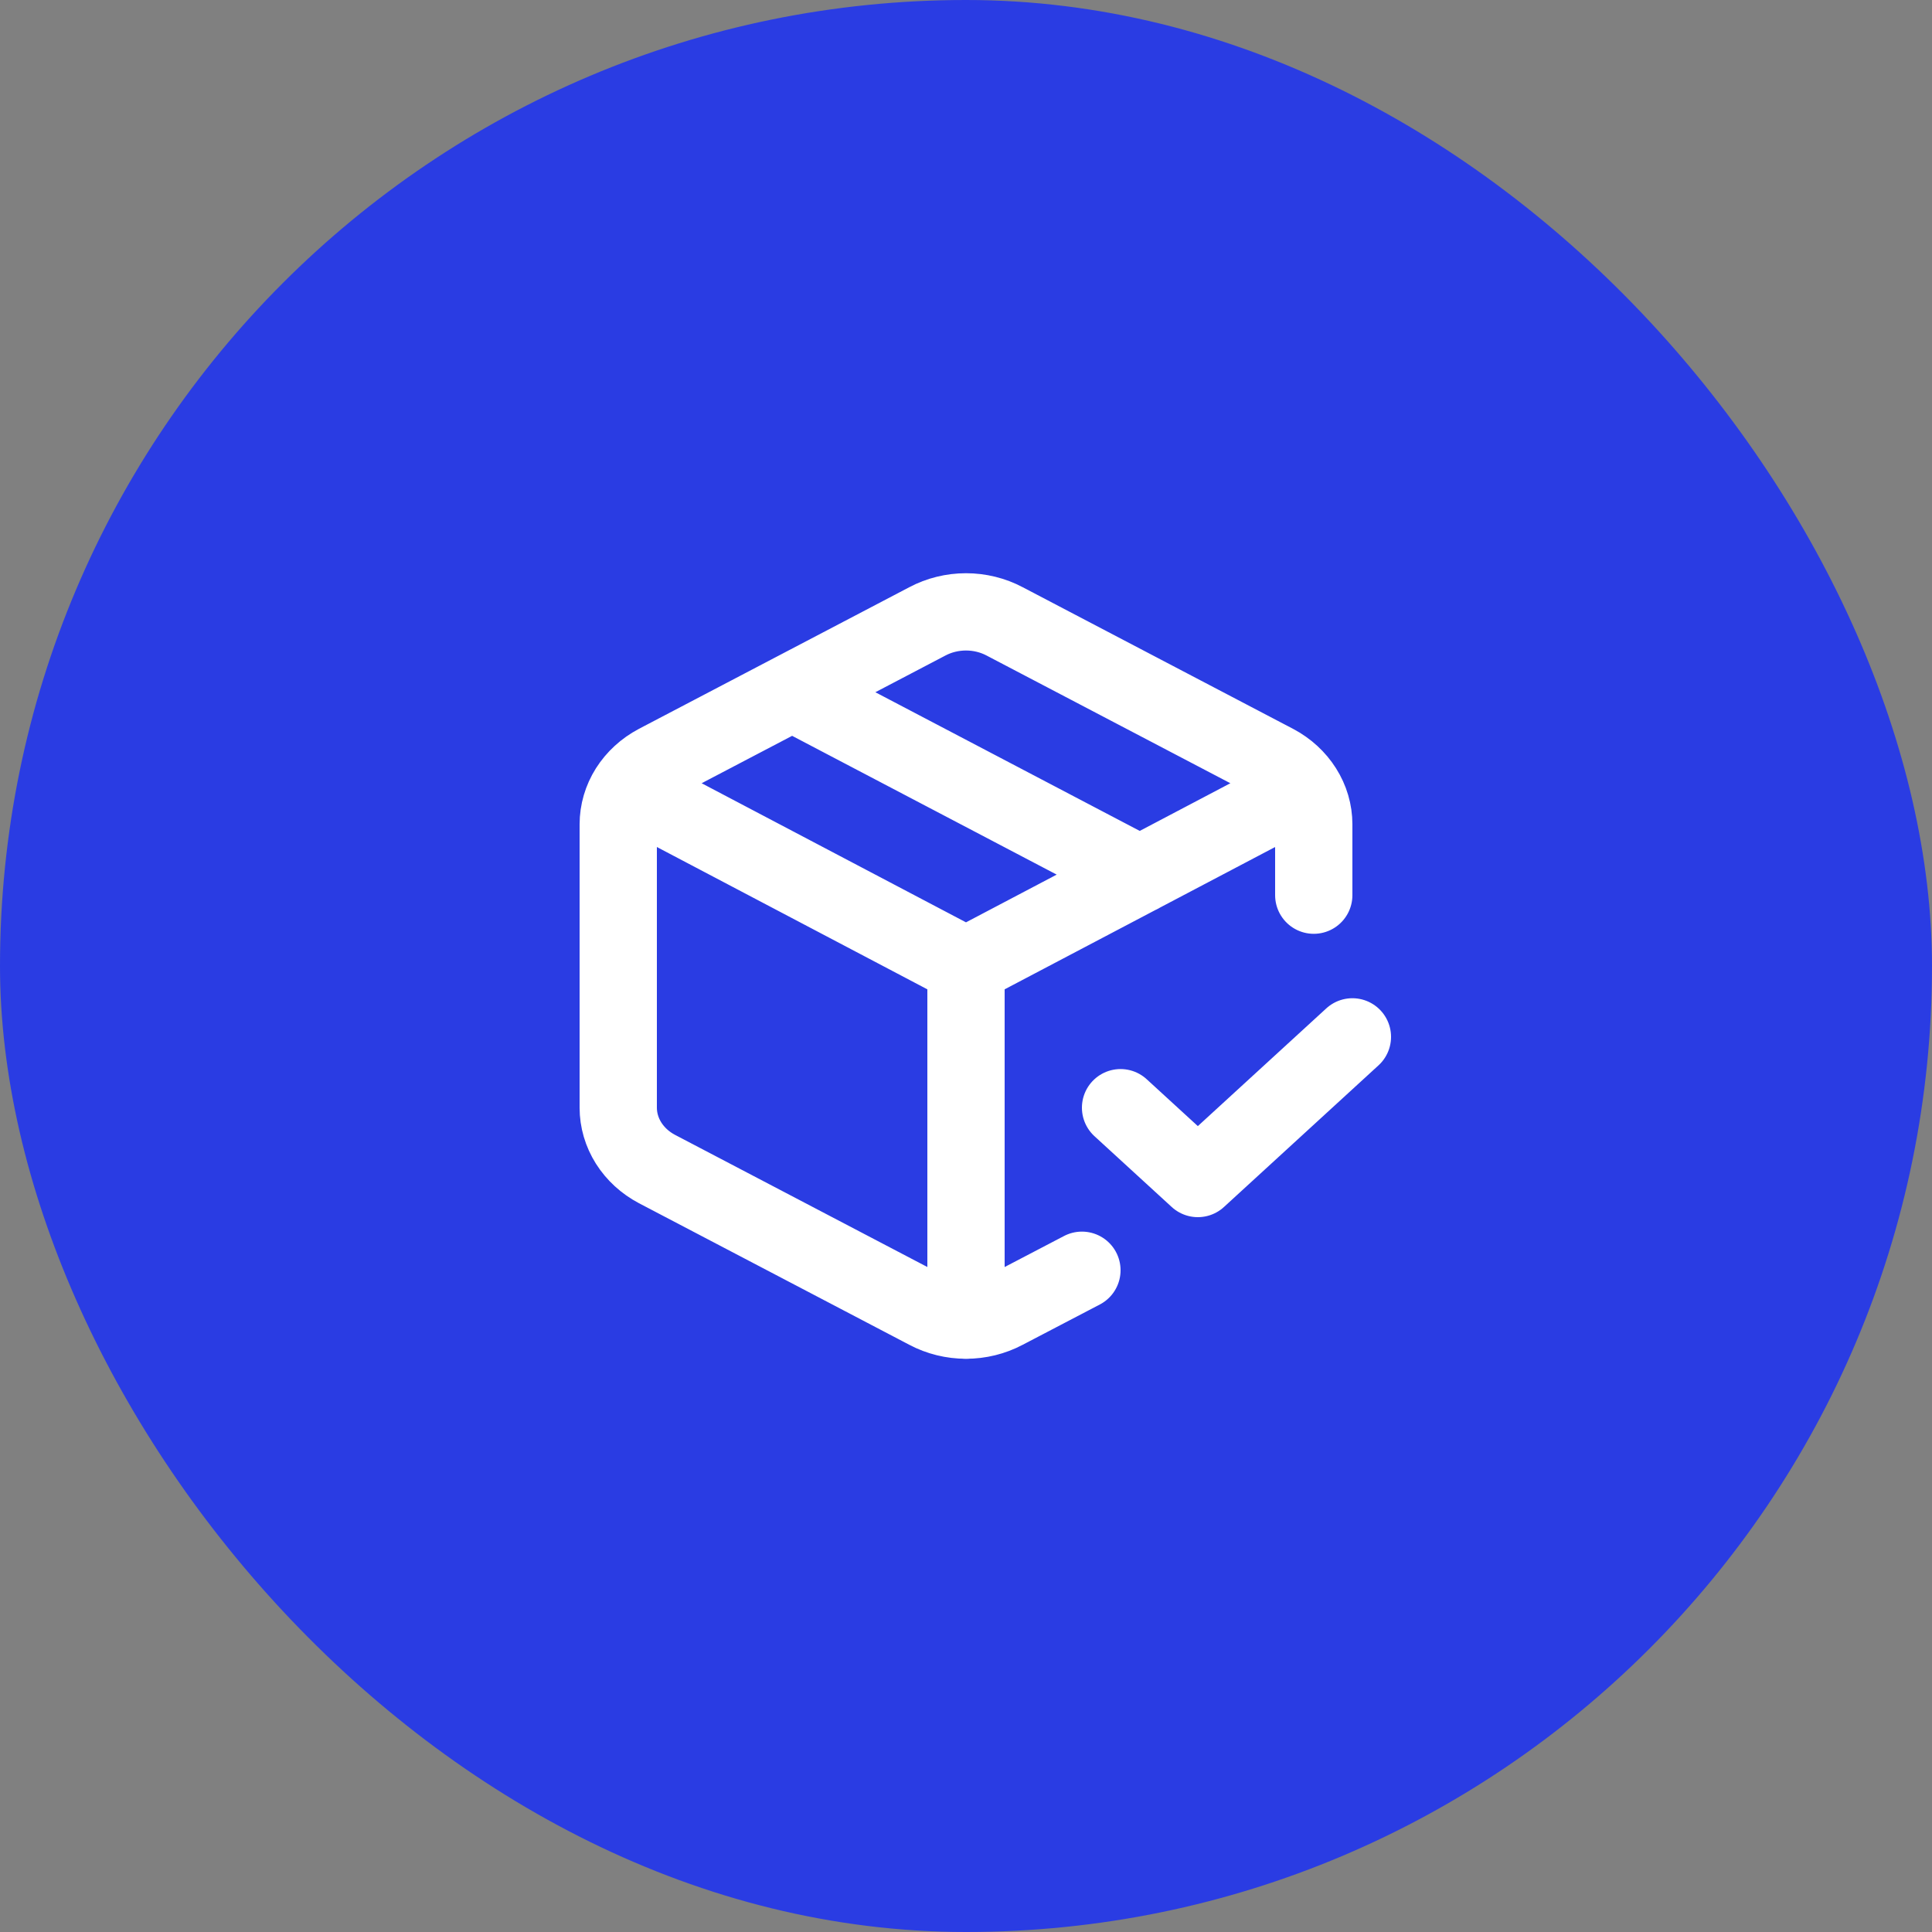
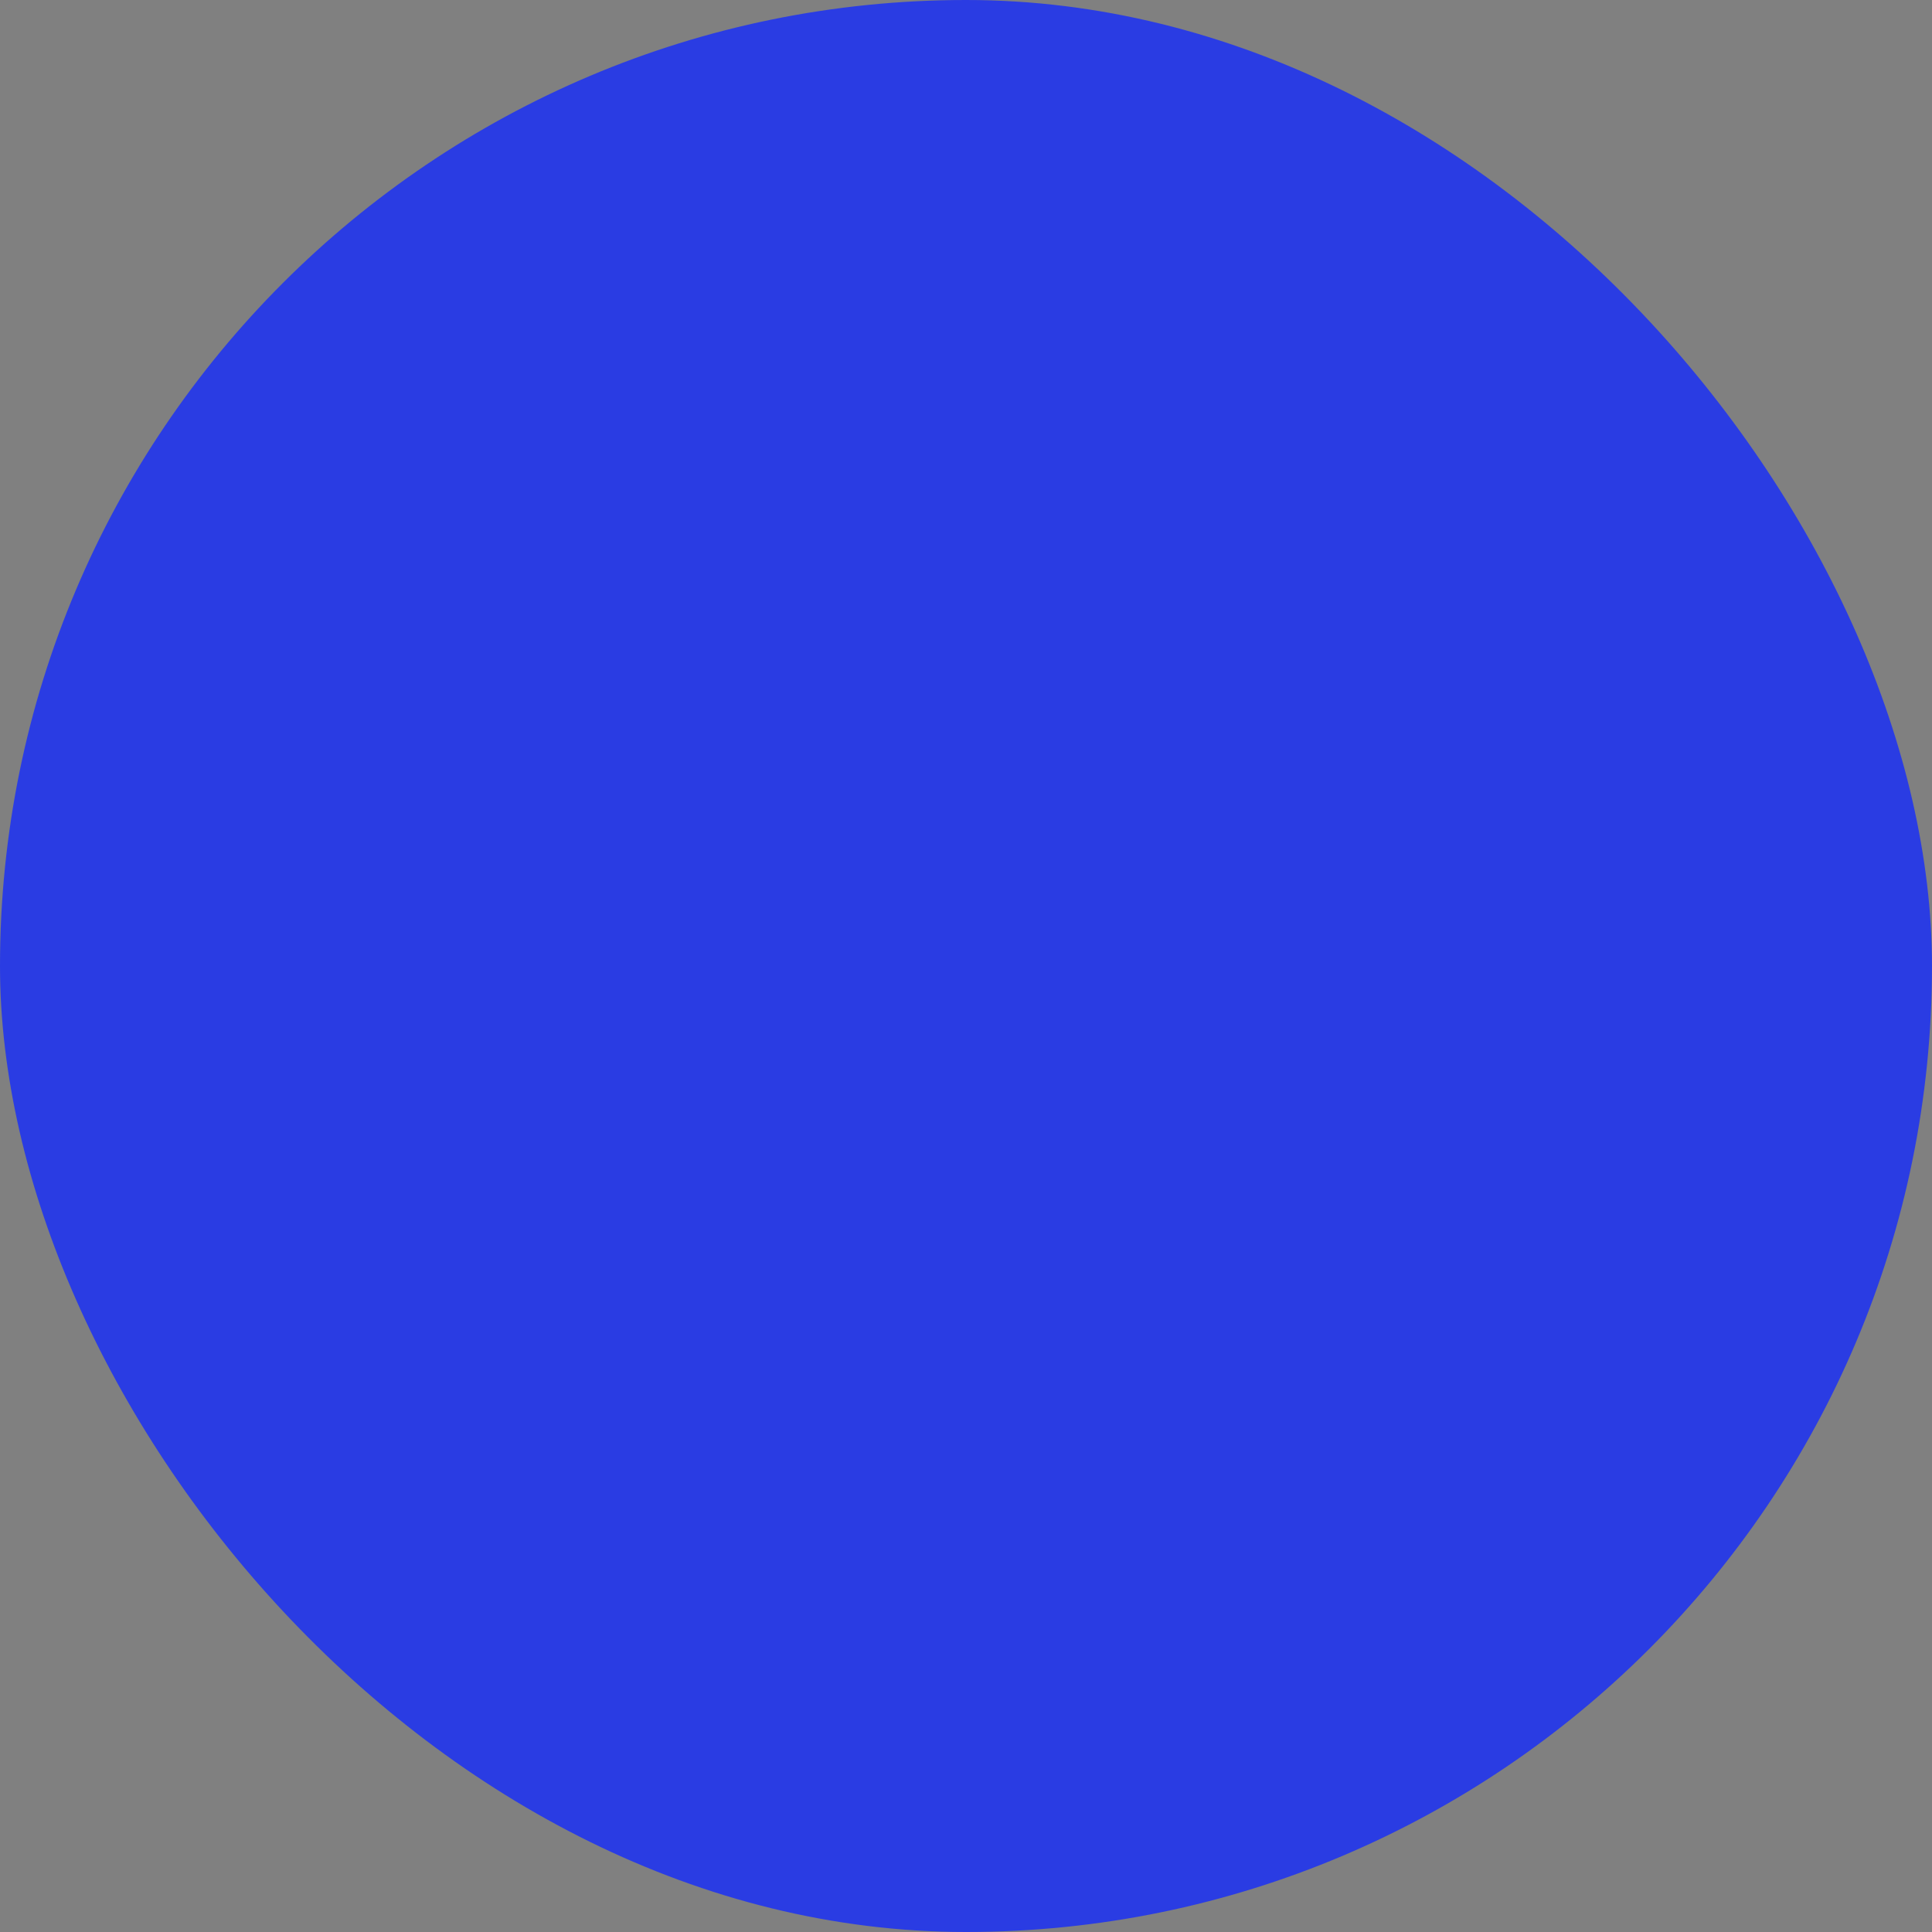
<svg xmlns="http://www.w3.org/2000/svg" width="50" height="50" viewBox="0 0 50 50" fill="none">
  <rect x="0" y="0" width="50" height="50" fill="#808080" stroke="none" />
  <rect width="50" height="50" rx="25" fill="#2A3CE3" />
-   <path d="M29 28.667L31 30.5L35 26.834M34 23.167V21.334C34 21.012 33.907 20.696 33.731 20.418C33.556 20.14 33.304 19.909 33 19.748L26 16.081C25.696 15.92 25.351 15.835 25 15.835C24.649 15.835 24.304 15.92 24 16.081L17 19.748C16.696 19.909 16.444 20.14 16.268 20.418C16.093 20.696 16 21.012 16 21.334V28.667C16 28.988 16.093 29.304 16.268 29.582C16.444 29.861 16.696 30.092 17 30.253L24 33.919C24.304 34.08 24.649 34.165 25 34.165C25.351 34.165 25.696 34.08 26 33.919L28 32.874M20.5 17.914L29.5 22.635M16.29 20.417L25 25M25 25L33.71 20.417M25 25V34.167" stroke="white" stroke-width="2" stroke-linecap="round" stroke-linejoin="round" />
</svg>